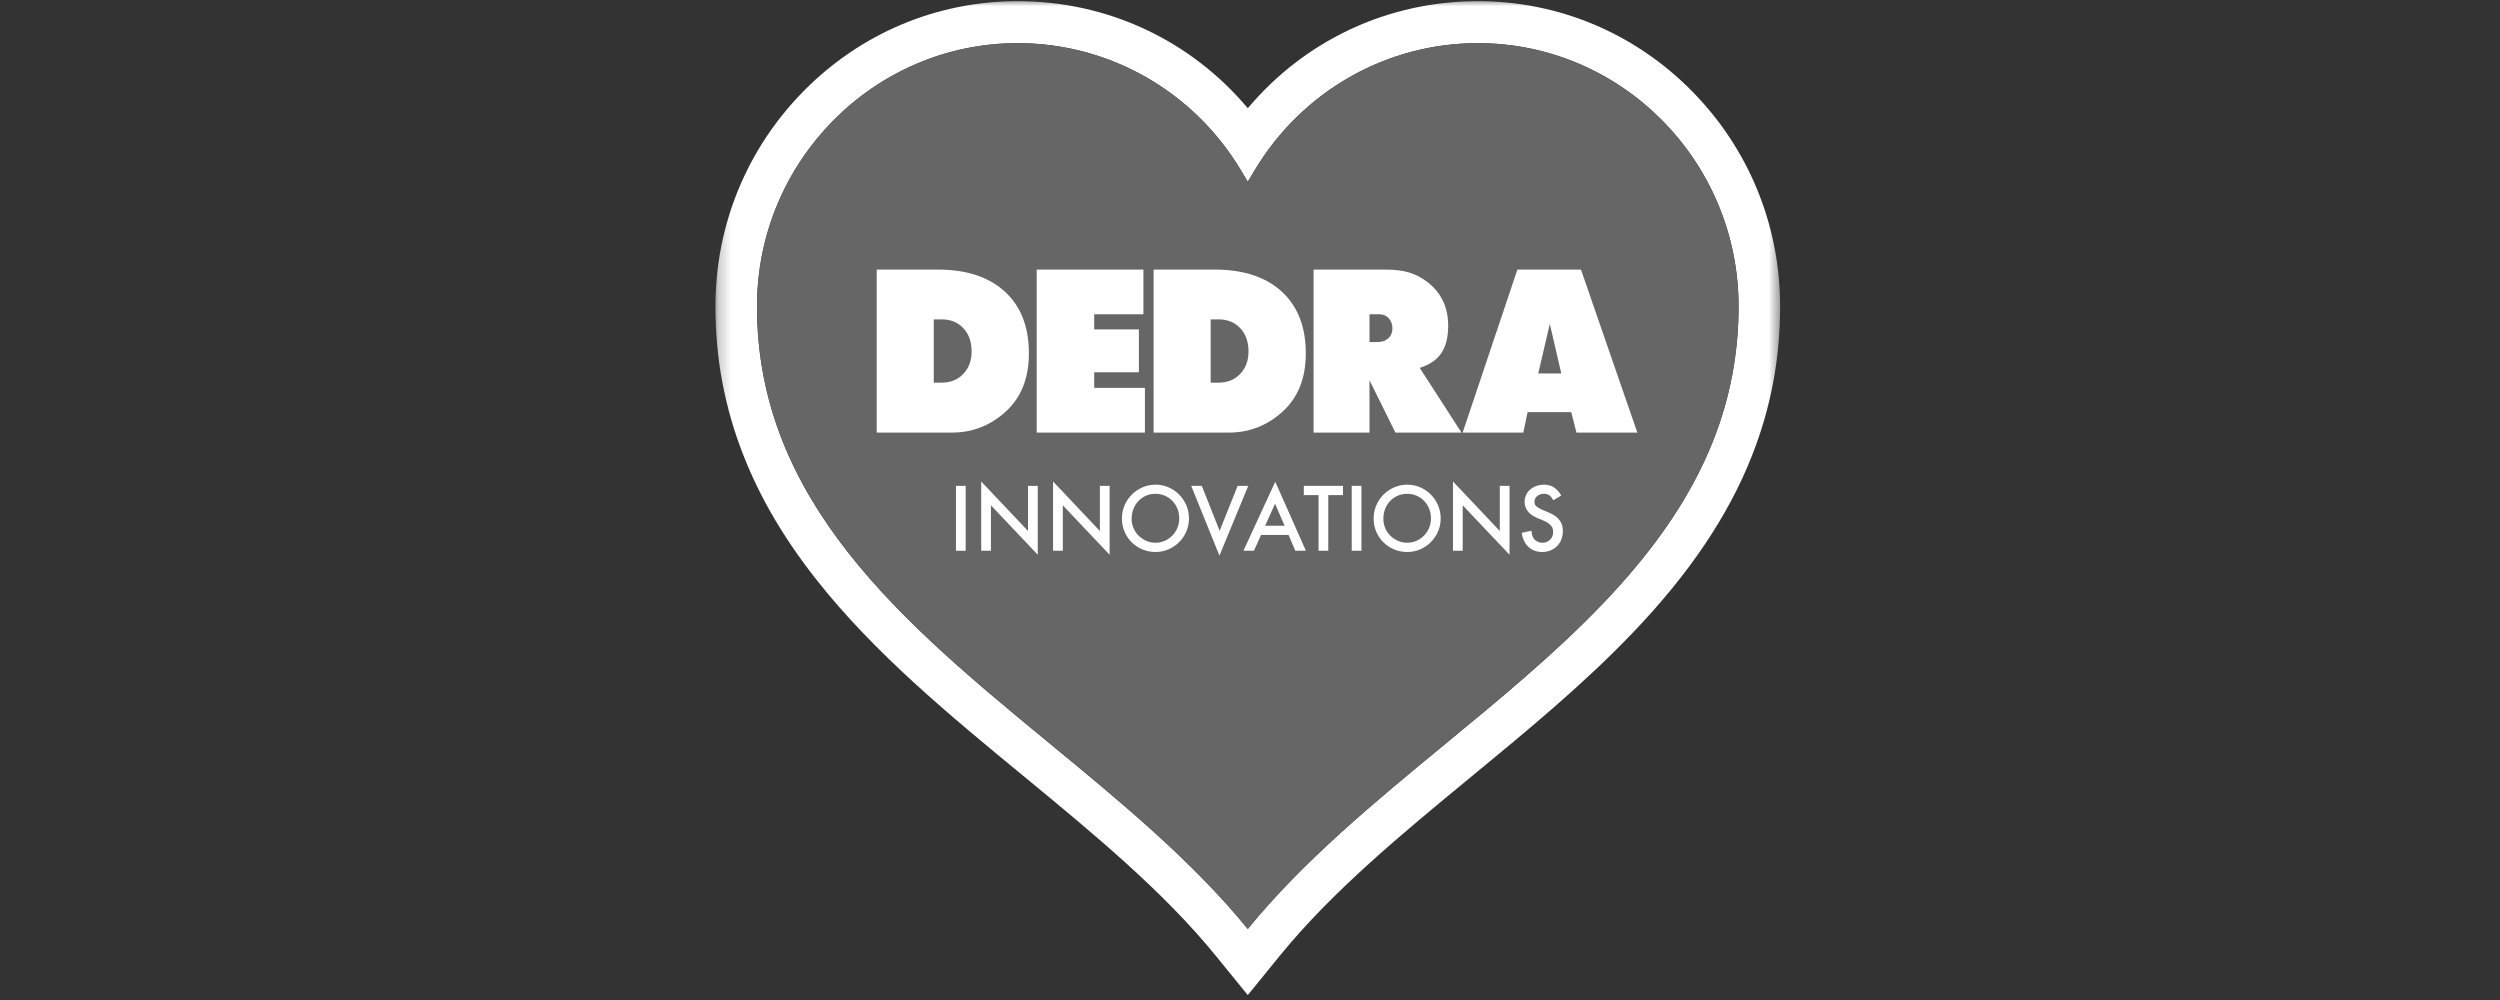
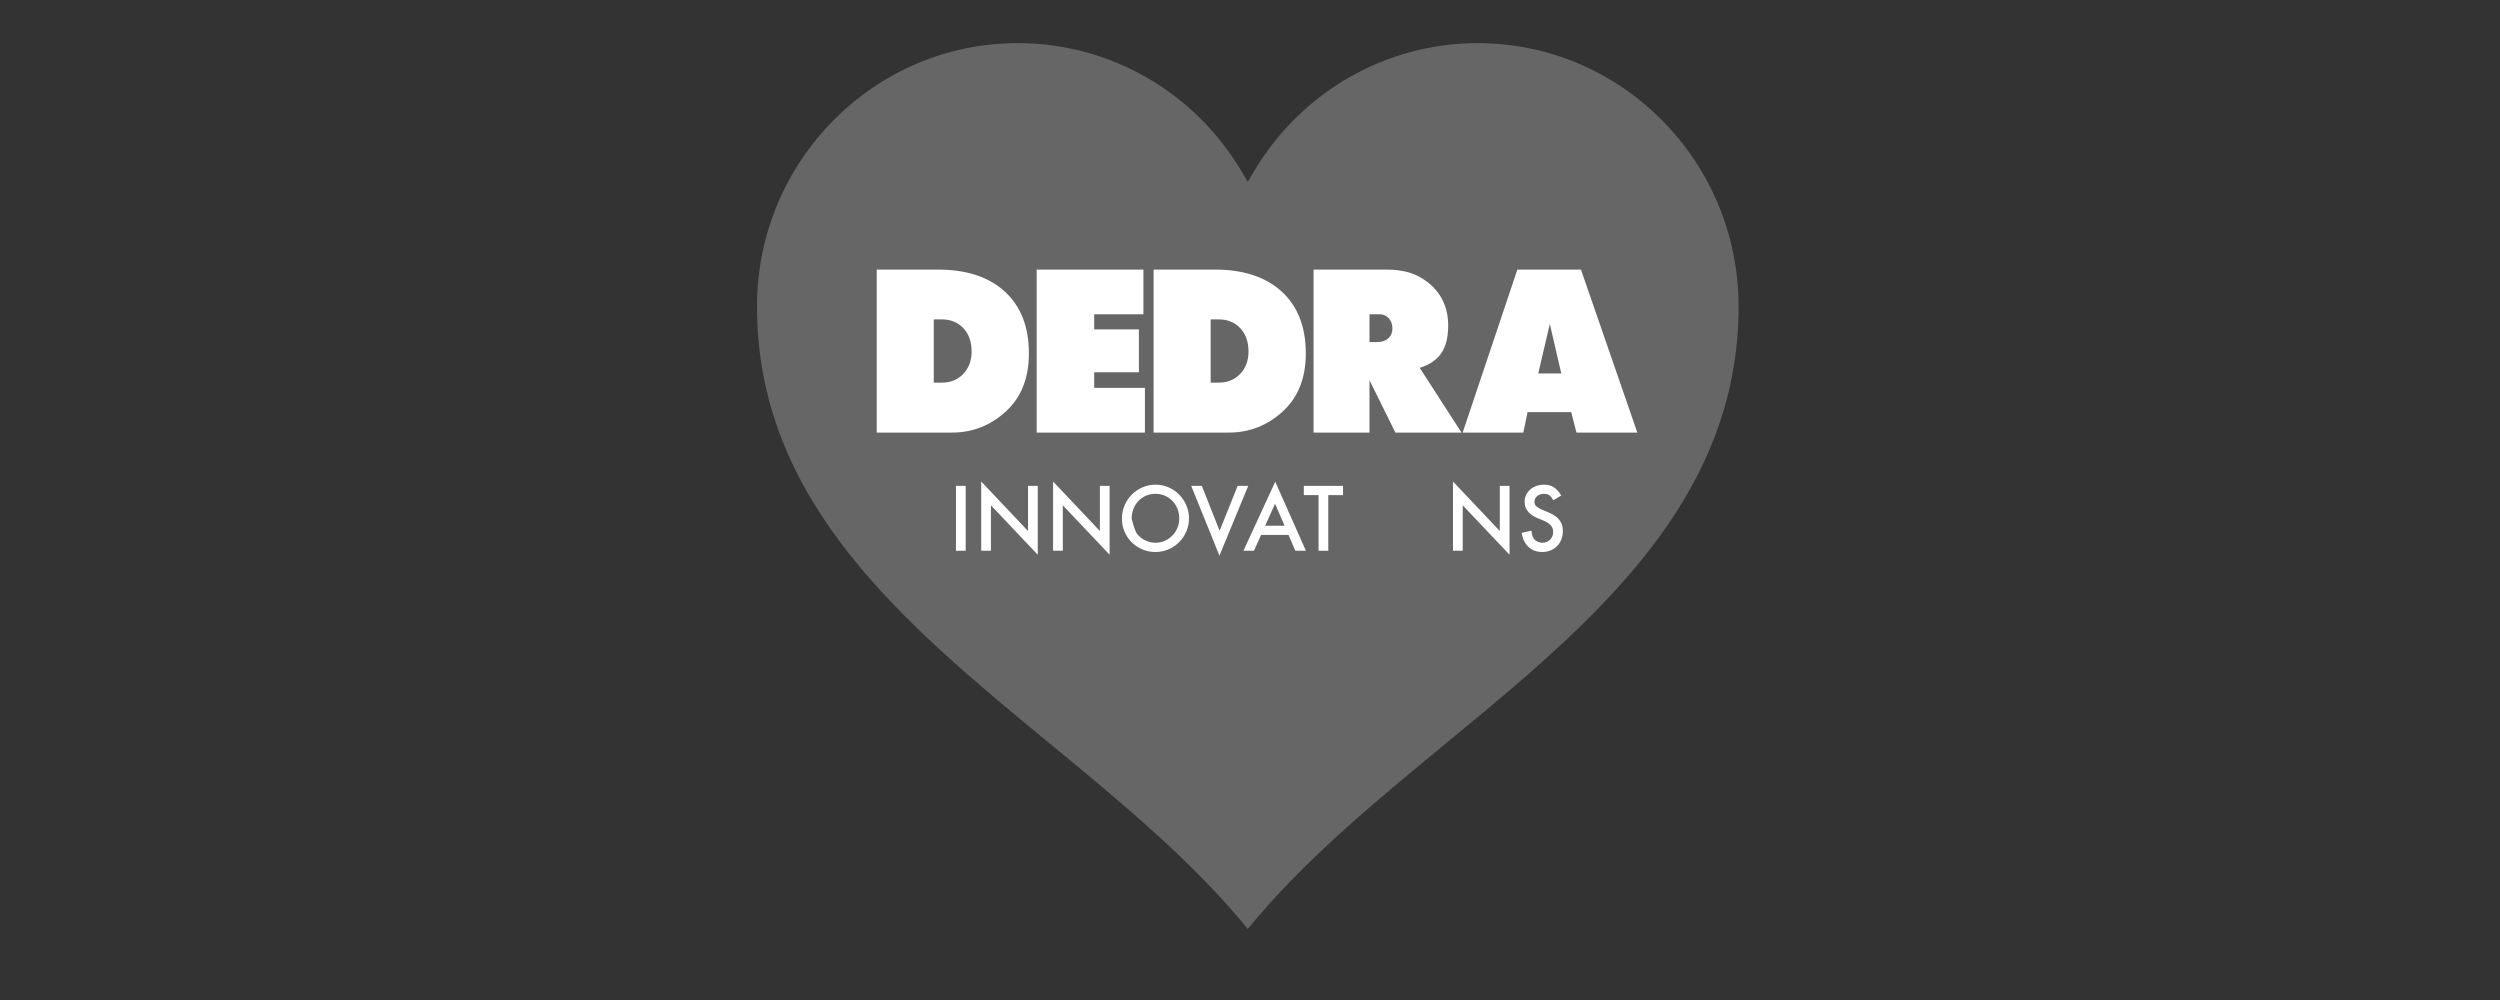
<svg xmlns="http://www.w3.org/2000/svg" width="200" height="80" viewBox="0 0 200 80" fill="none">
  <rect x="0" y="0" width="200" height="80" fill="#333333" stroke="none" />
  <g clip-path="url(#clip0_2376_479)">
    <mask id="mask0_2376_479" style="mask-type:luminance" maskUnits="userSpaceOnUse" x="57" y="0" width="86" height="80">
      <path d="M142.48 0H57.234V80H142.48V0Z" fill="white" />
    </mask>
    <g mask="url(#mask0_2376_479)">
-       <path d="M118.228 3.451C123.979 3.451 129.19 5.812 132.969 9.627C136.749 13.444 139.086 18.706 139.086 24.514C139.086 28.428 138.352 31.958 137.069 35.215C135.148 40.098 131.985 44.369 128.201 48.319C124.418 52.27 120.019 55.895 115.656 59.487C110.064 64.094 104.25 68.874 99.822 74.318C95.394 68.874 89.58 64.094 83.99 59.489C78.171 54.699 72.29 49.849 67.889 44.252C65.689 41.454 63.857 38.471 62.575 35.215C61.294 31.959 60.559 28.429 60.559 24.514C60.559 18.706 62.897 13.444 66.675 9.627C70.454 5.812 75.665 3.451 81.416 3.451C88.762 3.451 95.503 7.32 99.273 13.622L99.822 14.541L100.372 13.623C104.148 7.32 110.889 3.451 118.228 3.451ZM118.228 0.094C111.018 0.094 104.378 3.237 99.824 8.66C95.272 3.237 88.632 0.094 81.417 0.094C74.967 0.094 68.897 2.637 64.325 7.253C59.753 11.871 57.235 18 57.234 24.513C57.235 28.701 57.971 32.607 59.486 36.456C60.817 39.837 62.714 43.07 65.287 46.34C69.932 52.248 76.011 57.252 81.889 62.091L81.968 62.156C87.419 66.647 93.056 71.29 97.253 76.45L99.822 79.608L102.391 76.45C106.586 71.291 112.223 66.648 117.674 62.158L117.757 62.089C122.132 58.487 126.657 54.761 130.59 50.653C135.136 45.908 138.266 41.264 140.158 36.455C141.673 32.607 142.409 28.701 142.409 24.514C142.409 18.001 139.892 11.871 135.32 7.253C130.747 2.637 124.677 0.094 118.228 0.094Z" fill="white" />
      <path d="M137.069 35.215C135.147 40.098 131.985 44.369 128.201 48.319C124.418 52.27 120.019 55.895 115.656 59.487C110.064 64.094 104.25 68.874 99.822 74.318C95.394 68.874 89.58 64.094 83.99 59.488C78.171 54.699 72.29 49.849 67.889 44.251C65.689 41.453 63.857 38.471 62.575 35.215C61.294 31.959 60.559 28.429 60.559 24.514C60.559 18.706 62.897 13.444 66.675 9.627C70.454 5.812 75.665 3.451 81.416 3.451C88.762 3.451 95.503 7.32 99.272 13.622L99.822 14.541L100.372 13.623C104.148 7.32 110.889 3.451 118.228 3.451C123.979 3.451 129.19 5.812 132.969 9.627C136.748 13.444 139.086 18.706 139.086 24.514C139.086 28.428 138.351 31.958 137.069 35.215Z" fill="#666666" />
      <path d="M77.255 38.869H76.477V44.061H77.255V38.869Z" fill="white" />
      <path d="M79.275 40.426V44.061H78.496V38.52L82.242 42.481V38.87H83.02V44.38L79.275 40.426Z" fill="white" />
      <path d="M85.025 40.426V44.061H84.246V38.52L87.992 42.481V38.87H88.77V44.38L85.025 40.426Z" fill="white" />
-       <path d="M95.118 41.466C95.118 41.84 95.048 42.19 94.907 42.517C94.765 42.844 94.573 43.129 94.329 43.373C94.084 43.617 93.801 43.809 93.477 43.949C93.153 44.089 92.806 44.159 92.436 44.159C92.066 44.159 91.718 44.09 91.392 43.953C91.066 43.816 90.781 43.627 90.54 43.389C90.299 43.15 90.107 42.867 89.966 42.54C89.825 42.213 89.754 41.863 89.754 41.489C89.754 41.111 89.825 40.757 89.966 40.427C90.107 40.098 90.3 39.811 90.544 39.567C90.788 39.323 91.073 39.13 91.4 38.987C91.726 38.845 92.076 38.773 92.452 38.773C92.817 38.773 93.161 38.845 93.484 38.987C93.808 39.13 94.091 39.323 94.332 39.567C94.574 39.811 94.765 40.097 94.907 40.423C95.048 40.75 95.118 41.098 95.118 41.466ZM94.34 41.466C94.34 41.196 94.292 40.942 94.198 40.704C94.102 40.465 93.97 40.258 93.801 40.081C93.631 39.905 93.43 39.764 93.199 39.66C92.968 39.557 92.716 39.505 92.444 39.505C92.161 39.505 91.903 39.557 91.669 39.66C91.436 39.764 91.234 39.907 91.064 40.089C90.895 40.27 90.764 40.482 90.671 40.723C90.579 40.964 90.532 41.225 90.532 41.505C90.532 41.77 90.582 42.019 90.683 42.252C90.783 42.486 90.92 42.688 91.095 42.859C91.27 43.031 91.472 43.167 91.7 43.268C91.929 43.369 92.174 43.42 92.436 43.42C92.703 43.42 92.953 43.368 93.184 43.264C93.415 43.16 93.617 43.02 93.789 42.844C93.961 42.667 94.096 42.461 94.194 42.225C94.291 41.989 94.34 41.736 94.34 41.466Z" fill="white" />
+       <path d="M95.118 41.466C95.118 41.84 95.048 42.19 94.907 42.517C94.765 42.844 94.573 43.129 94.329 43.373C94.084 43.617 93.801 43.809 93.477 43.949C93.153 44.089 92.806 44.159 92.436 44.159C92.066 44.159 91.718 44.09 91.392 43.953C91.066 43.816 90.781 43.627 90.54 43.389C90.299 43.15 90.107 42.867 89.966 42.54C89.825 42.213 89.754 41.863 89.754 41.489C89.754 41.111 89.825 40.757 89.966 40.427C90.107 40.098 90.3 39.811 90.544 39.567C90.788 39.323 91.073 39.13 91.4 38.987C91.726 38.845 92.076 38.773 92.452 38.773C92.817 38.773 93.161 38.845 93.484 38.987C93.808 39.13 94.091 39.323 94.332 39.567C94.574 39.811 94.765 40.097 94.907 40.423C95.048 40.75 95.118 41.098 95.118 41.466ZM94.34 41.466C94.34 41.196 94.292 40.942 94.198 40.704C94.102 40.465 93.97 40.258 93.801 40.081C93.631 39.905 93.43 39.764 93.199 39.66C92.968 39.557 92.716 39.505 92.444 39.505C92.161 39.505 91.903 39.557 91.669 39.66C91.436 39.764 91.234 39.907 91.064 40.089C90.895 40.27 90.764 40.482 90.671 40.723C90.579 40.964 90.532 41.225 90.532 41.505C90.783 42.486 90.92 42.688 91.095 42.859C91.27 43.031 91.472 43.167 91.7 43.268C91.929 43.369 92.174 43.42 92.436 43.42C92.703 43.42 92.953 43.368 93.184 43.264C93.415 43.16 93.617 43.02 93.789 42.844C93.961 42.667 94.096 42.461 94.194 42.225C94.291 41.989 94.34 41.736 94.34 41.466Z" fill="white" />
      <path d="M97.555 44.45L95.297 38.869H96.145L97.571 42.465L99.012 38.869H99.86L97.555 44.45Z" fill="white" />
      <path d="M103.623 44.057L103.084 42.796H100.887L100.317 44.057H99.477L102.02 38.539L104.471 44.057H103.623ZM102.004 40.298L101.211 42.057H102.768L102.004 40.298Z" fill="white" />
      <path d="M106.262 39.609V44.061H105.484V39.609H104.305V38.869H107.442V39.609H106.262Z" fill="white" />
-       <path d="M108.915 38.869H108.137V44.061H108.915V38.869Z" fill="white" />
-       <path d="M115.255 41.466C115.255 41.84 115.185 42.19 115.043 42.517C114.902 42.844 114.709 43.129 114.465 43.373C114.221 43.617 113.937 43.809 113.613 43.949C113.29 44.089 112.943 44.159 112.573 44.159C112.203 44.159 111.855 44.09 111.529 43.953C111.202 43.816 110.918 43.627 110.677 43.389C110.435 43.15 110.244 42.867 110.102 42.54C109.961 42.213 109.891 41.863 109.891 41.489C109.891 41.111 109.961 40.757 110.102 40.427C110.244 40.098 110.437 39.811 110.681 39.567C110.925 39.323 111.21 39.13 111.536 38.987C111.862 38.845 112.213 38.773 112.588 38.773C112.953 38.773 113.298 38.845 113.621 38.987C113.945 39.13 114.227 39.323 114.469 39.567C114.71 39.811 114.902 40.097 115.043 40.423C115.185 40.75 115.255 41.098 115.255 41.466ZM114.477 41.466C114.477 41.196 114.429 40.942 114.334 40.704C114.239 40.465 114.107 40.258 113.937 40.081C113.768 39.905 113.567 39.764 113.336 39.66C113.105 39.557 112.853 39.505 112.581 39.505C112.298 39.505 112.04 39.557 111.806 39.66C111.572 39.764 111.371 39.907 111.201 40.089C111.031 40.27 110.901 40.482 110.808 40.723C110.715 40.964 110.669 41.225 110.669 41.505C110.669 41.77 110.719 42.019 110.819 42.252C110.92 42.486 111.057 42.688 111.232 42.859C111.406 43.031 111.608 43.167 111.837 43.268C112.065 43.369 112.311 43.42 112.573 43.42C112.84 43.42 113.089 43.368 113.321 43.264C113.552 43.16 113.753 43.02 113.925 42.844C114.098 42.667 114.233 42.461 114.33 42.225C114.428 41.989 114.477 41.736 114.477 41.466Z" fill="white" />
      <path d="M117.017 40.426V44.061H116.238V38.52L119.984 42.481V38.87H120.763V44.38L117.017 40.426Z" fill="white" />
      <path d="M125.03 42.494C125.03 42.733 124.988 42.954 124.906 43.159C124.824 43.364 124.71 43.541 124.563 43.688C124.417 43.836 124.242 43.952 124.039 44.035C123.836 44.118 123.616 44.159 123.38 44.159C123.144 44.159 122.932 44.122 122.744 44.047C122.557 43.971 122.394 43.866 122.255 43.731C122.116 43.596 122.003 43.435 121.916 43.249C121.829 43.062 121.769 42.854 121.738 42.626L122.517 42.455C122.527 42.553 122.541 42.651 122.559 42.747C122.577 42.843 122.612 42.935 122.664 43.023C122.735 43.153 122.841 43.251 122.979 43.319C123.118 43.386 123.259 43.42 123.403 43.42C123.527 43.42 123.639 43.398 123.742 43.354C123.845 43.31 123.935 43.249 124.012 43.171C124.089 43.093 124.148 43.002 124.19 42.898C124.231 42.795 124.251 42.68 124.251 42.556C124.251 42.38 124.211 42.234 124.132 42.12C124.052 42.006 123.951 41.909 123.827 41.828C123.704 41.748 123.57 41.68 123.426 41.626C123.283 41.572 123.146 41.516 123.018 41.459C122.874 41.397 122.738 41.325 122.609 41.245C122.481 41.164 122.369 41.071 122.274 40.964C122.179 40.858 122.105 40.738 122.051 40.602C121.997 40.468 121.97 40.315 121.97 40.143C121.97 39.931 122.013 39.739 122.101 39.567C122.188 39.396 122.304 39.252 122.448 39.135C122.591 39.019 122.756 38.929 122.941 38.867C123.126 38.804 123.316 38.773 123.511 38.773C123.835 38.773 124.107 38.849 124.328 38.999C124.549 39.15 124.739 39.365 124.899 39.645L124.267 40.019C124.179 39.853 124.079 39.726 123.966 39.637C123.853 39.549 123.699 39.505 123.504 39.505C123.411 39.505 123.32 39.519 123.23 39.548C123.14 39.576 123.06 39.618 122.991 39.672C122.921 39.727 122.865 39.794 122.821 39.875C122.778 39.955 122.756 40.047 122.756 40.151C122.756 40.306 122.812 40.43 122.926 40.521C123.038 40.612 123.178 40.694 123.346 40.77C123.512 40.845 123.695 40.922 123.893 40.999C124.091 41.077 124.273 41.177 124.44 41.299C124.607 41.421 124.747 41.577 124.86 41.766C124.973 41.956 125.03 42.198 125.03 42.494Z" fill="white" />
      <path d="M130.986 34.606L126.477 21.566H121.39L117.013 34.606H121.865L122.206 32.972H125.699L126.116 34.606H130.986ZM124.903 29.878H123.059L123.985 25.913L124.903 29.878ZM116.921 34.606L113.577 29.428C114.367 29.18 114.945 28.785 115.309 28.247C115.672 27.709 115.855 26.979 115.855 26.056C115.855 24.599 115.312 23.442 114.225 22.587C113.75 22.219 113.254 21.958 112.736 21.802C112.217 21.645 111.569 21.566 110.792 21.566H105.086V34.606H109.56V30.422L111.633 34.606H116.921ZM111.393 26.275C111.393 26.607 111.282 26.871 111.063 27.067C110.846 27.266 110.552 27.364 110.189 27.364H109.56V25.14H110.356C110.659 25.14 110.906 25.248 111.102 25.46C111.294 25.671 111.393 25.946 111.393 26.275ZM104.464 28.274C104.464 26.151 103.822 24.505 102.542 23.331C101.262 22.154 99.47 21.566 97.169 21.566H92.288V34.606H98.316C99.944 34.606 101.375 34.048 102.602 32.933C103.844 31.808 104.464 30.253 104.464 28.274ZM99.88 28.12C99.88 28.85 99.659 29.451 99.213 29.913C98.768 30.38 98.199 30.611 97.501 30.611H96.853V25.551H97.491C98.208 25.551 98.784 25.786 99.223 26.259C99.662 26.728 99.88 27.347 99.88 28.12ZM82.935 34.606H91.593V31.032H87.537V29.783H91.112V26.353H87.537V25.14H91.473V21.566H82.935V34.606ZM82.312 28.274C82.312 26.151 81.67 24.505 80.39 23.331C79.11 22.154 77.318 21.566 75.017 21.566H70.137V34.606H76.164C77.792 34.606 79.224 34.048 80.451 32.933C81.692 31.808 82.312 30.253 82.312 28.274ZM77.729 28.12C77.729 28.85 77.508 29.451 77.062 29.913C76.616 30.38 76.048 30.611 75.349 30.611H74.701V25.551H75.34C76.057 25.551 76.632 25.786 77.072 26.259C77.511 26.728 77.729 27.347 77.729 28.12Z" fill="white" />
    </g>
  </g>
  <defs>
    <clipPath id="clip0_2376_479">
      <rect width="86" height="80" fill="white" transform="translate(57)" />
    </clipPath>
  </defs>
</svg>